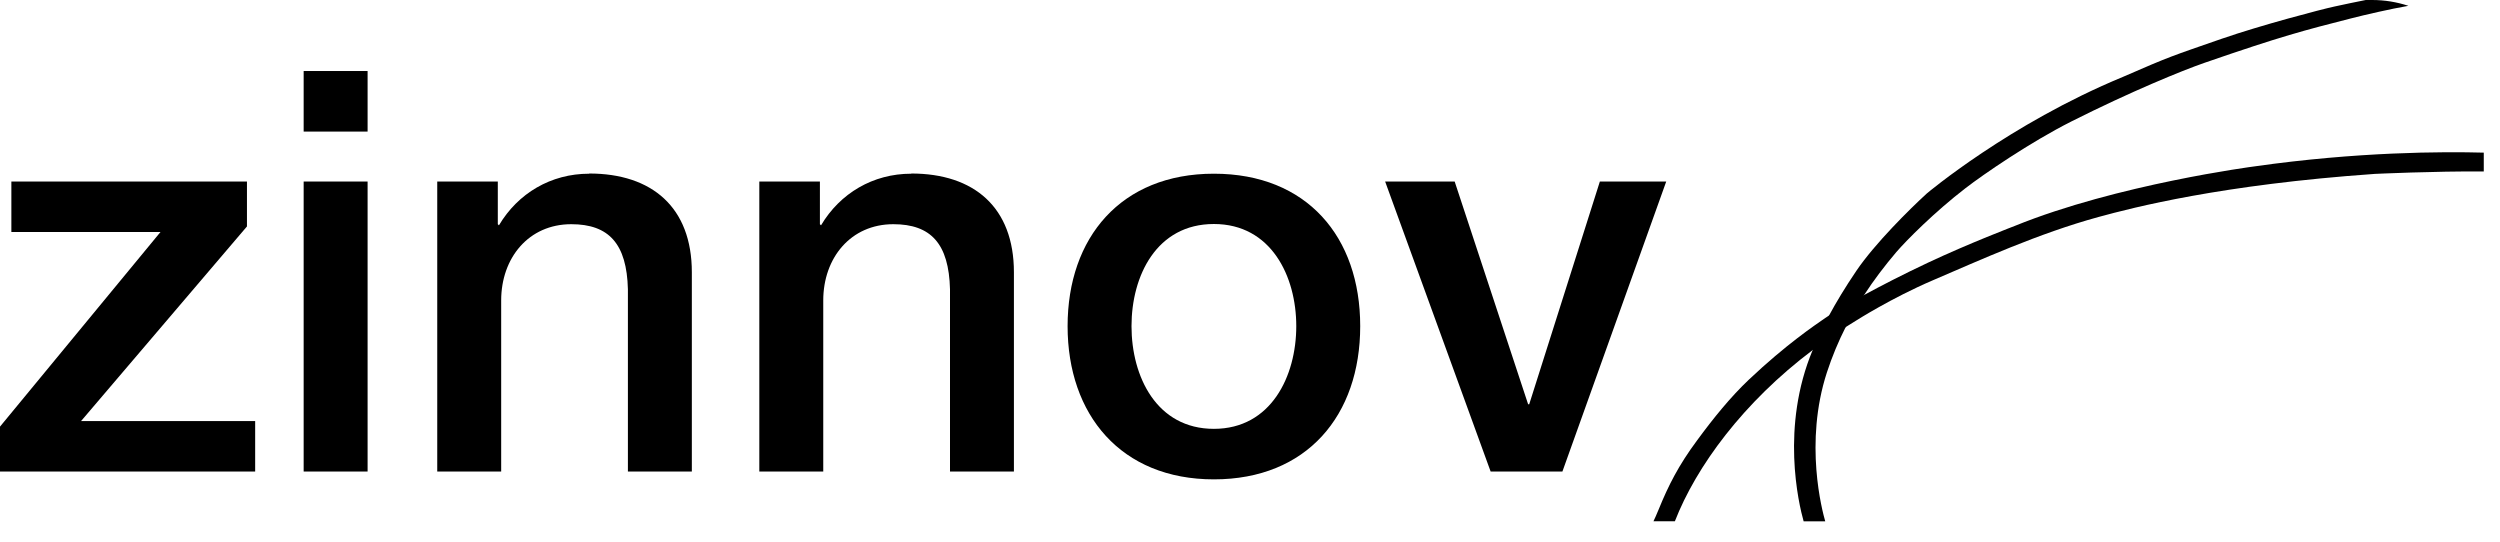
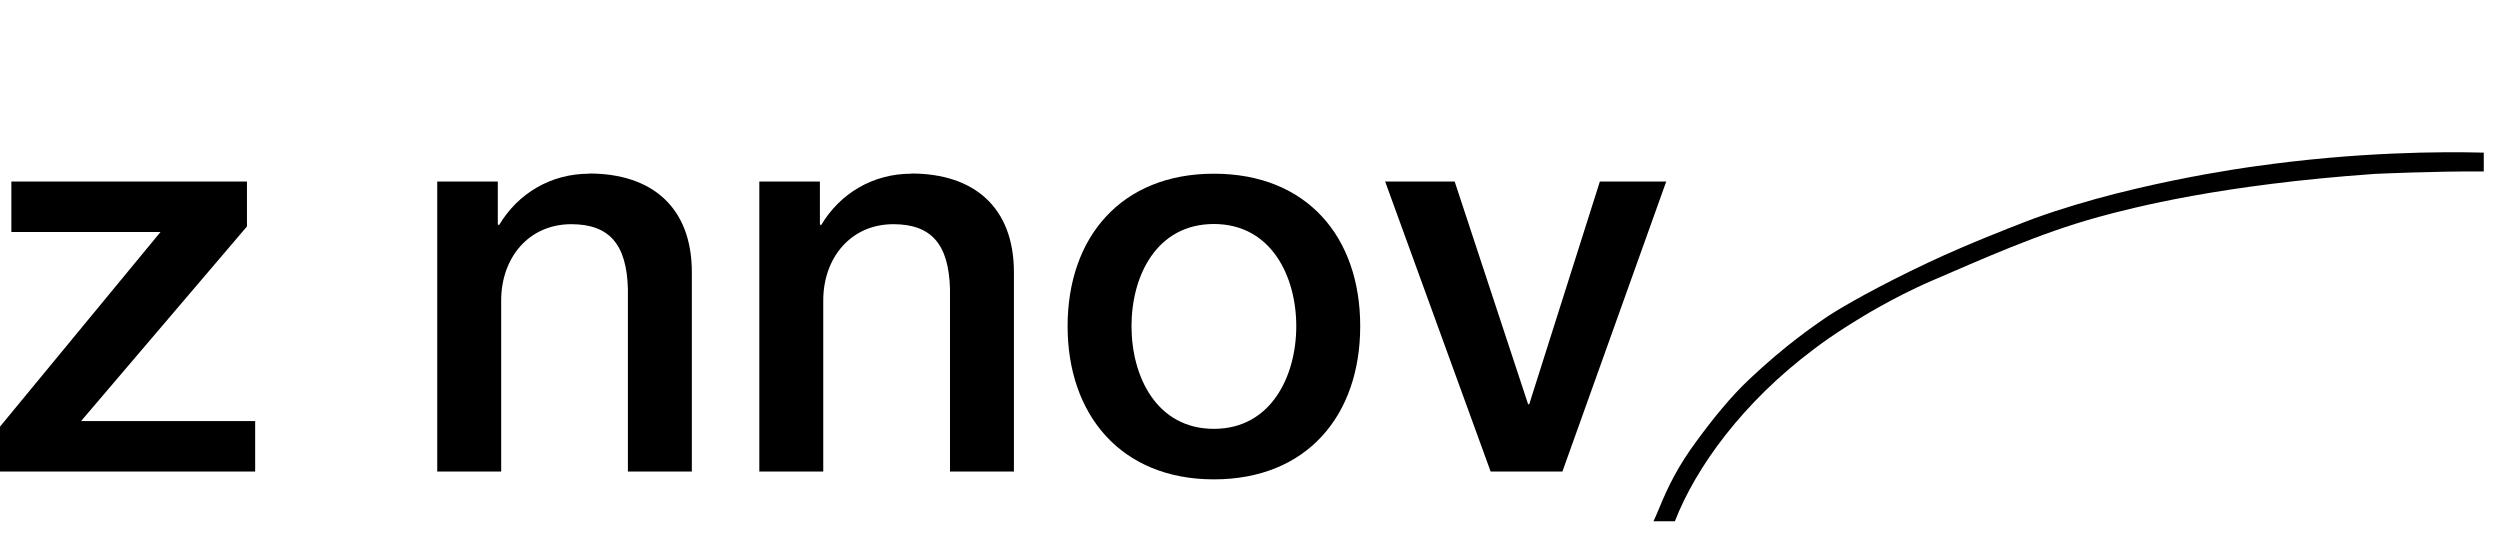
<svg xmlns="http://www.w3.org/2000/svg" width="106" height="23" viewBox="0 0 106 23" fill="none">
  <g id="Group">
-     <path id="Vector" d="M102.125 0.245C101.351 0.379 100.26 0.632 99.676 0.782C97.724 1.28 96.736 1.533 93.472 2.663C92.516 2.995 90.35 3.88 87.822 5.152C86.083 6.03 84.1 7.389 83.333 7.982C82.021 8.993 80.836 10.187 80.401 10.692C79.911 11.269 79.453 11.87 79.042 12.502C78.757 12.937 78.497 13.387 78.26 13.861C77.951 14.47 77.683 15.11 77.461 15.789C76.489 18.777 77.264 21.669 77.39 22.104H76.474C76.26 21.345 75.494 18.089 76.861 14.833C76.861 14.817 76.876 14.802 76.876 14.786C76.876 14.786 77.09 14.241 77.564 13.355C77.849 12.826 78.228 12.194 78.71 11.482C79.5 10.321 80.97 8.867 81.697 8.203C81.697 8.203 85.19 5.255 90.003 3.264C92.049 2.371 92.065 2.387 94.199 1.644C95.867 1.067 98.427 0.395 98.98 0.277C99.454 0.174 99.905 0.079 100.308 0H100.576C101.114 0 101.627 0.087 102.11 0.245H102.125Z" fill="black" />
    <path id="Vector_2" d="M105.312 6.464V7.27C103.233 7.254 100.696 7.373 100.696 7.373C94.177 7.831 90.463 8.795 88.985 9.198C86.44 9.894 83.943 11.032 81.951 11.885C80.197 12.636 78.688 13.6 78.688 13.6C78.546 13.687 78.403 13.774 78.269 13.861C77.787 14.169 77.313 14.493 76.87 14.833C73.907 17.061 71.915 19.788 71.014 22.103H70.106C70.161 21.985 70.24 21.819 70.335 21.582C70.738 20.594 71.164 19.74 71.955 18.674C72.658 17.717 73.377 16.832 74.152 16.097C75.732 14.604 76.949 13.79 77.392 13.482C77.439 13.45 77.502 13.41 77.573 13.363C77.889 13.158 78.387 12.865 79.035 12.509C79.763 12.114 80.679 11.64 81.754 11.134C83.5 10.313 85.429 9.578 85.429 9.578C89.767 7.815 95.576 7.057 95.576 7.057C99.946 6.432 103.597 6.425 105.312 6.472V6.464Z" fill="black" />
    <g id="Group_2">
      <path id="Vector_3" d="M3.438 17.852L10.471 9.601V7.697H0.482V9.838H6.804L0 18.089V19.993H10.819V17.852H3.422H3.438Z" fill="black" />
-       <path id="Vector_4" d="M12.875 3.011V5.579H15.586V3.011H12.875ZM12.875 7.697V19.993H15.586V7.697H12.875Z" fill="black" />
      <path id="Vector_5" d="M24.98 7.365C23.36 7.365 21.961 8.195 21.155 9.554L21.107 9.506V7.697H18.539V19.993H21.25V12.739C21.25 10.929 22.419 9.506 24.221 9.506C25.817 9.506 26.576 10.336 26.623 12.264V19.993H29.334V11.545C29.334 8.787 27.643 7.357 24.98 7.357V7.365Z" fill="black" />
      <path id="Vector_6" d="M38.636 7.365C37.016 7.365 35.617 8.195 34.811 9.554L34.764 9.506V7.697H32.195V19.993H34.906V12.739C34.906 10.929 36.075 9.506 37.877 9.506C39.474 9.506 40.232 10.336 40.28 12.264V19.993H42.99V11.545C42.99 8.787 41.299 7.357 38.636 7.357V7.365Z" fill="black" />
      <path id="Vector_7" d="M51.469 7.365C47.526 7.365 45.266 10.075 45.266 13.829C45.266 17.583 47.526 20.325 51.469 20.325C55.413 20.325 57.673 17.614 57.673 13.829C57.673 10.044 55.413 7.365 51.469 7.365ZM51.469 18.183C49.043 18.183 47.976 15.971 47.976 13.829C47.976 11.688 49.043 9.498 51.469 9.498C53.895 9.498 54.962 11.711 54.962 13.829C54.962 15.947 53.895 18.183 51.469 18.183Z" fill="black" />
      <path id="Vector_8" d="M67.834 7.697L64.839 17.14H64.792L61.678 7.697H58.73L63.203 19.993H66.246L70.648 7.697H67.842H67.834Z" fill="black" />
    </g>
  </g>
</svg>